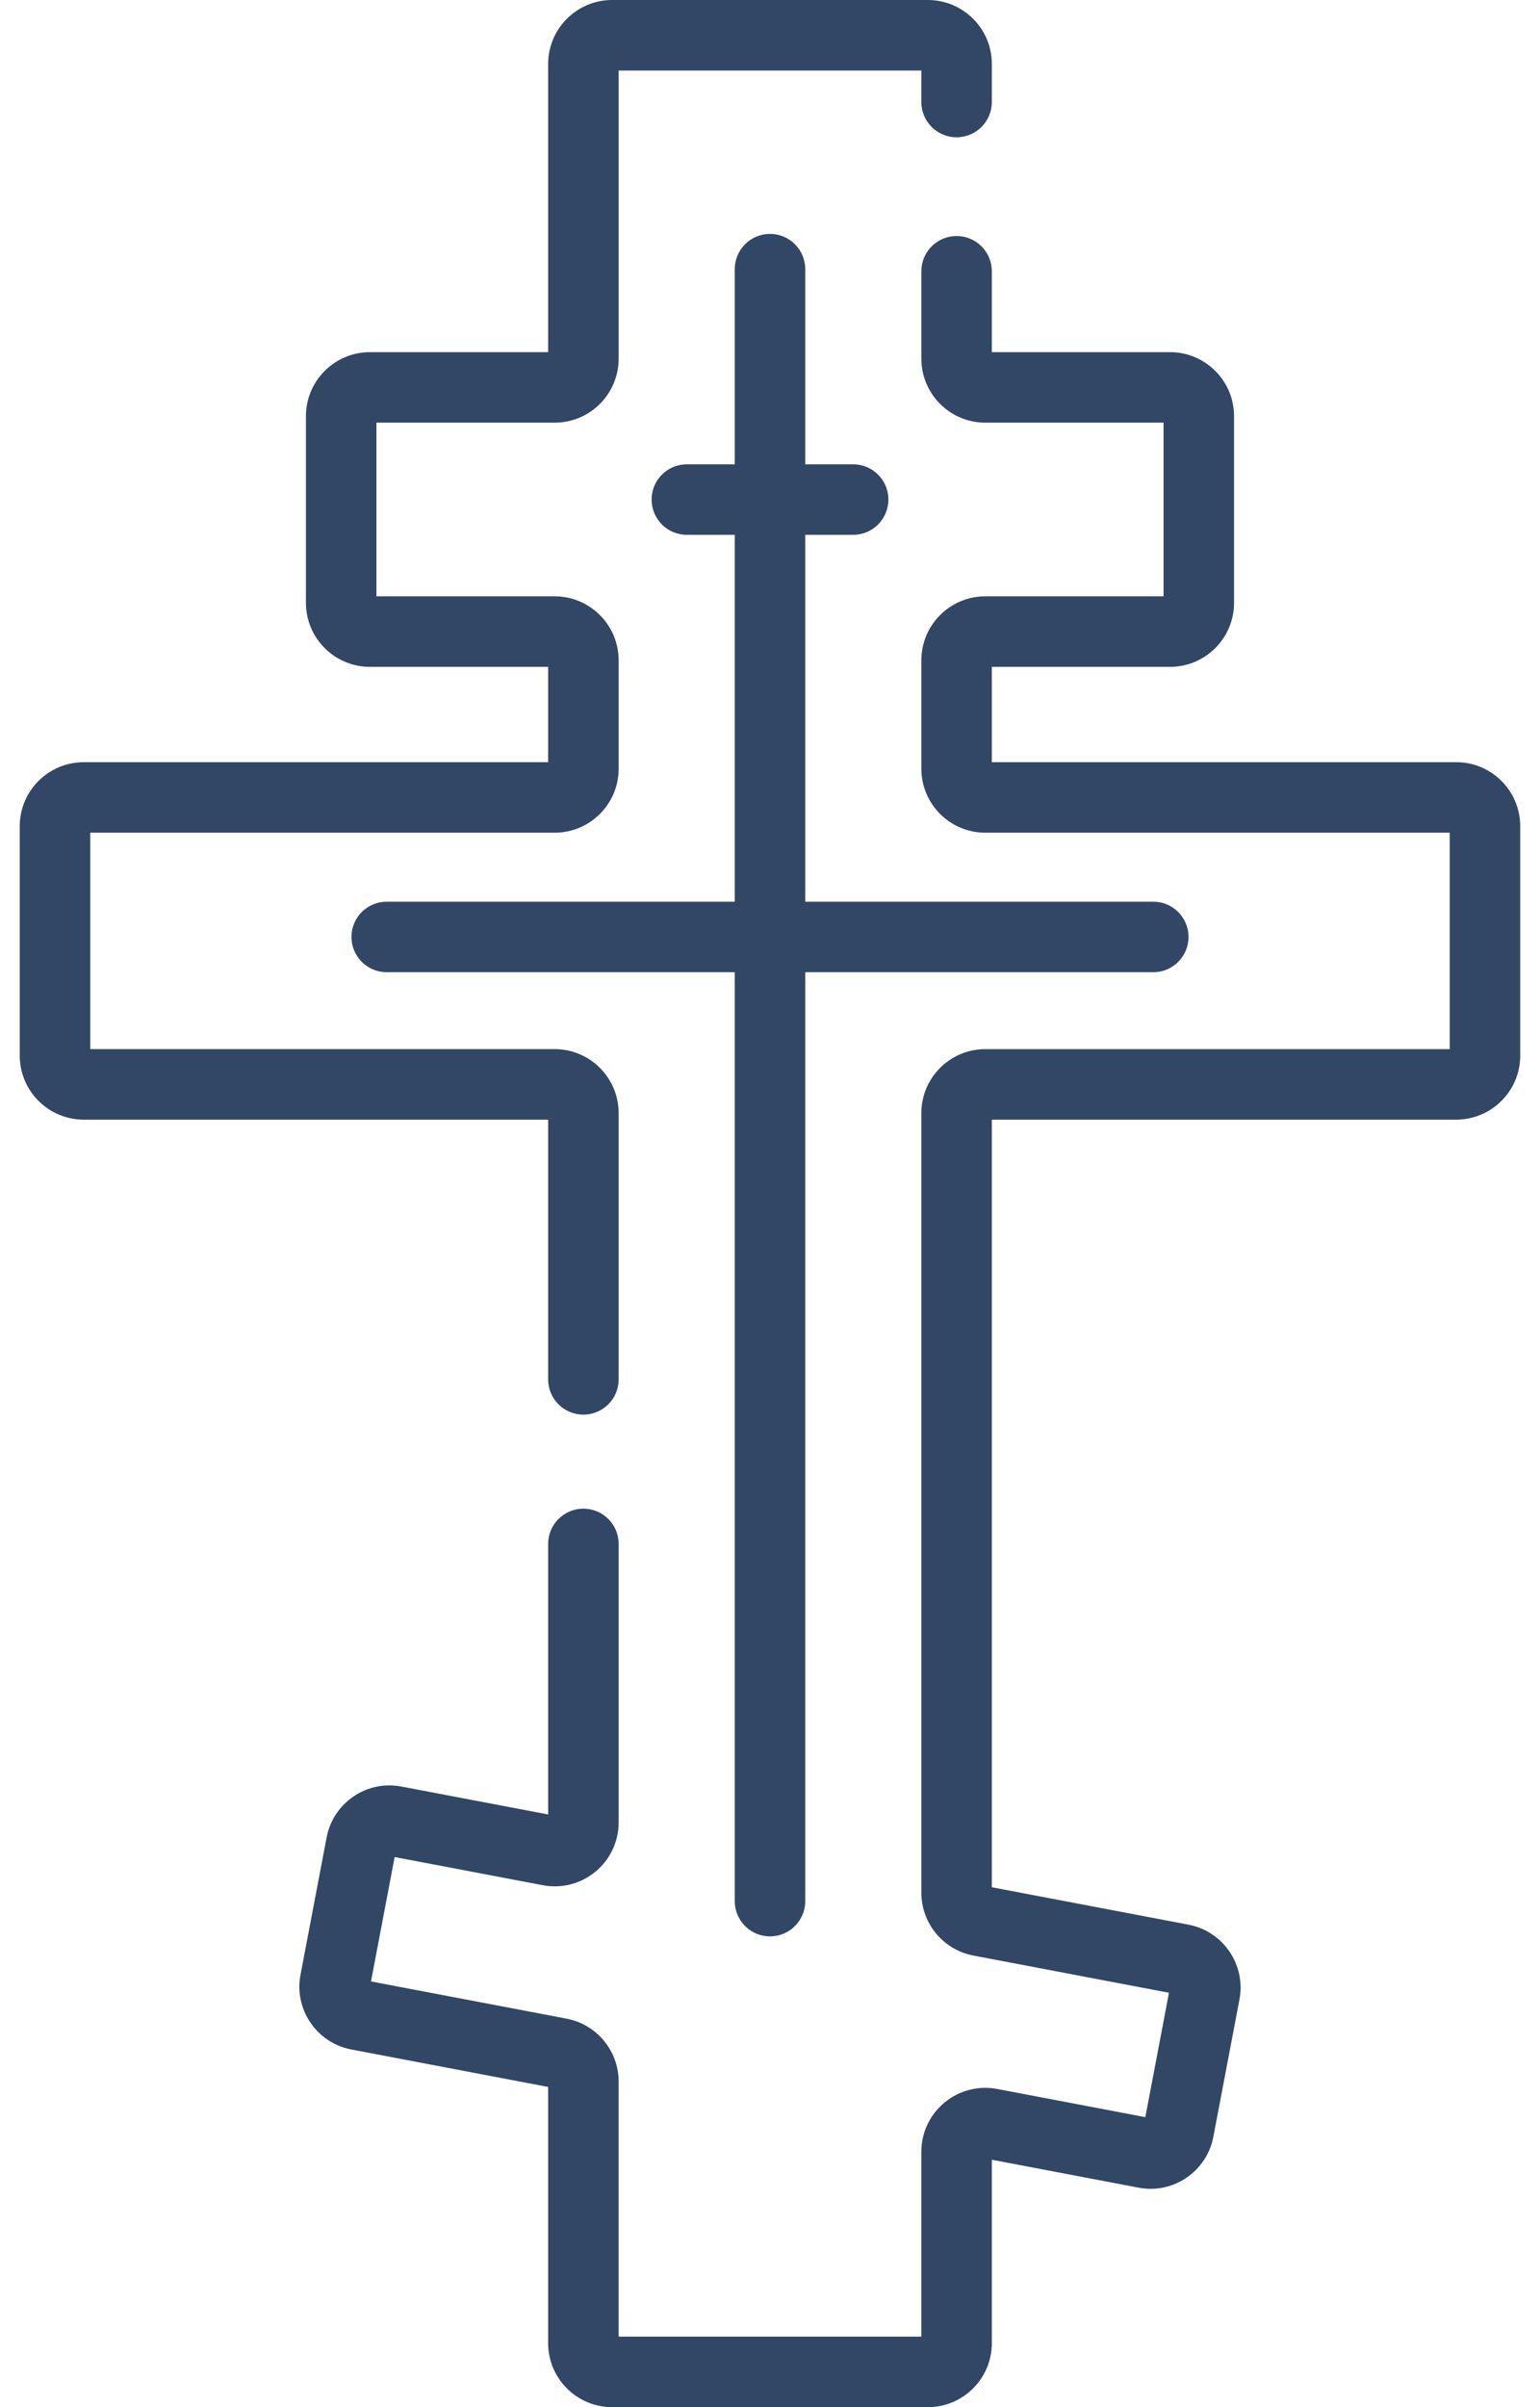
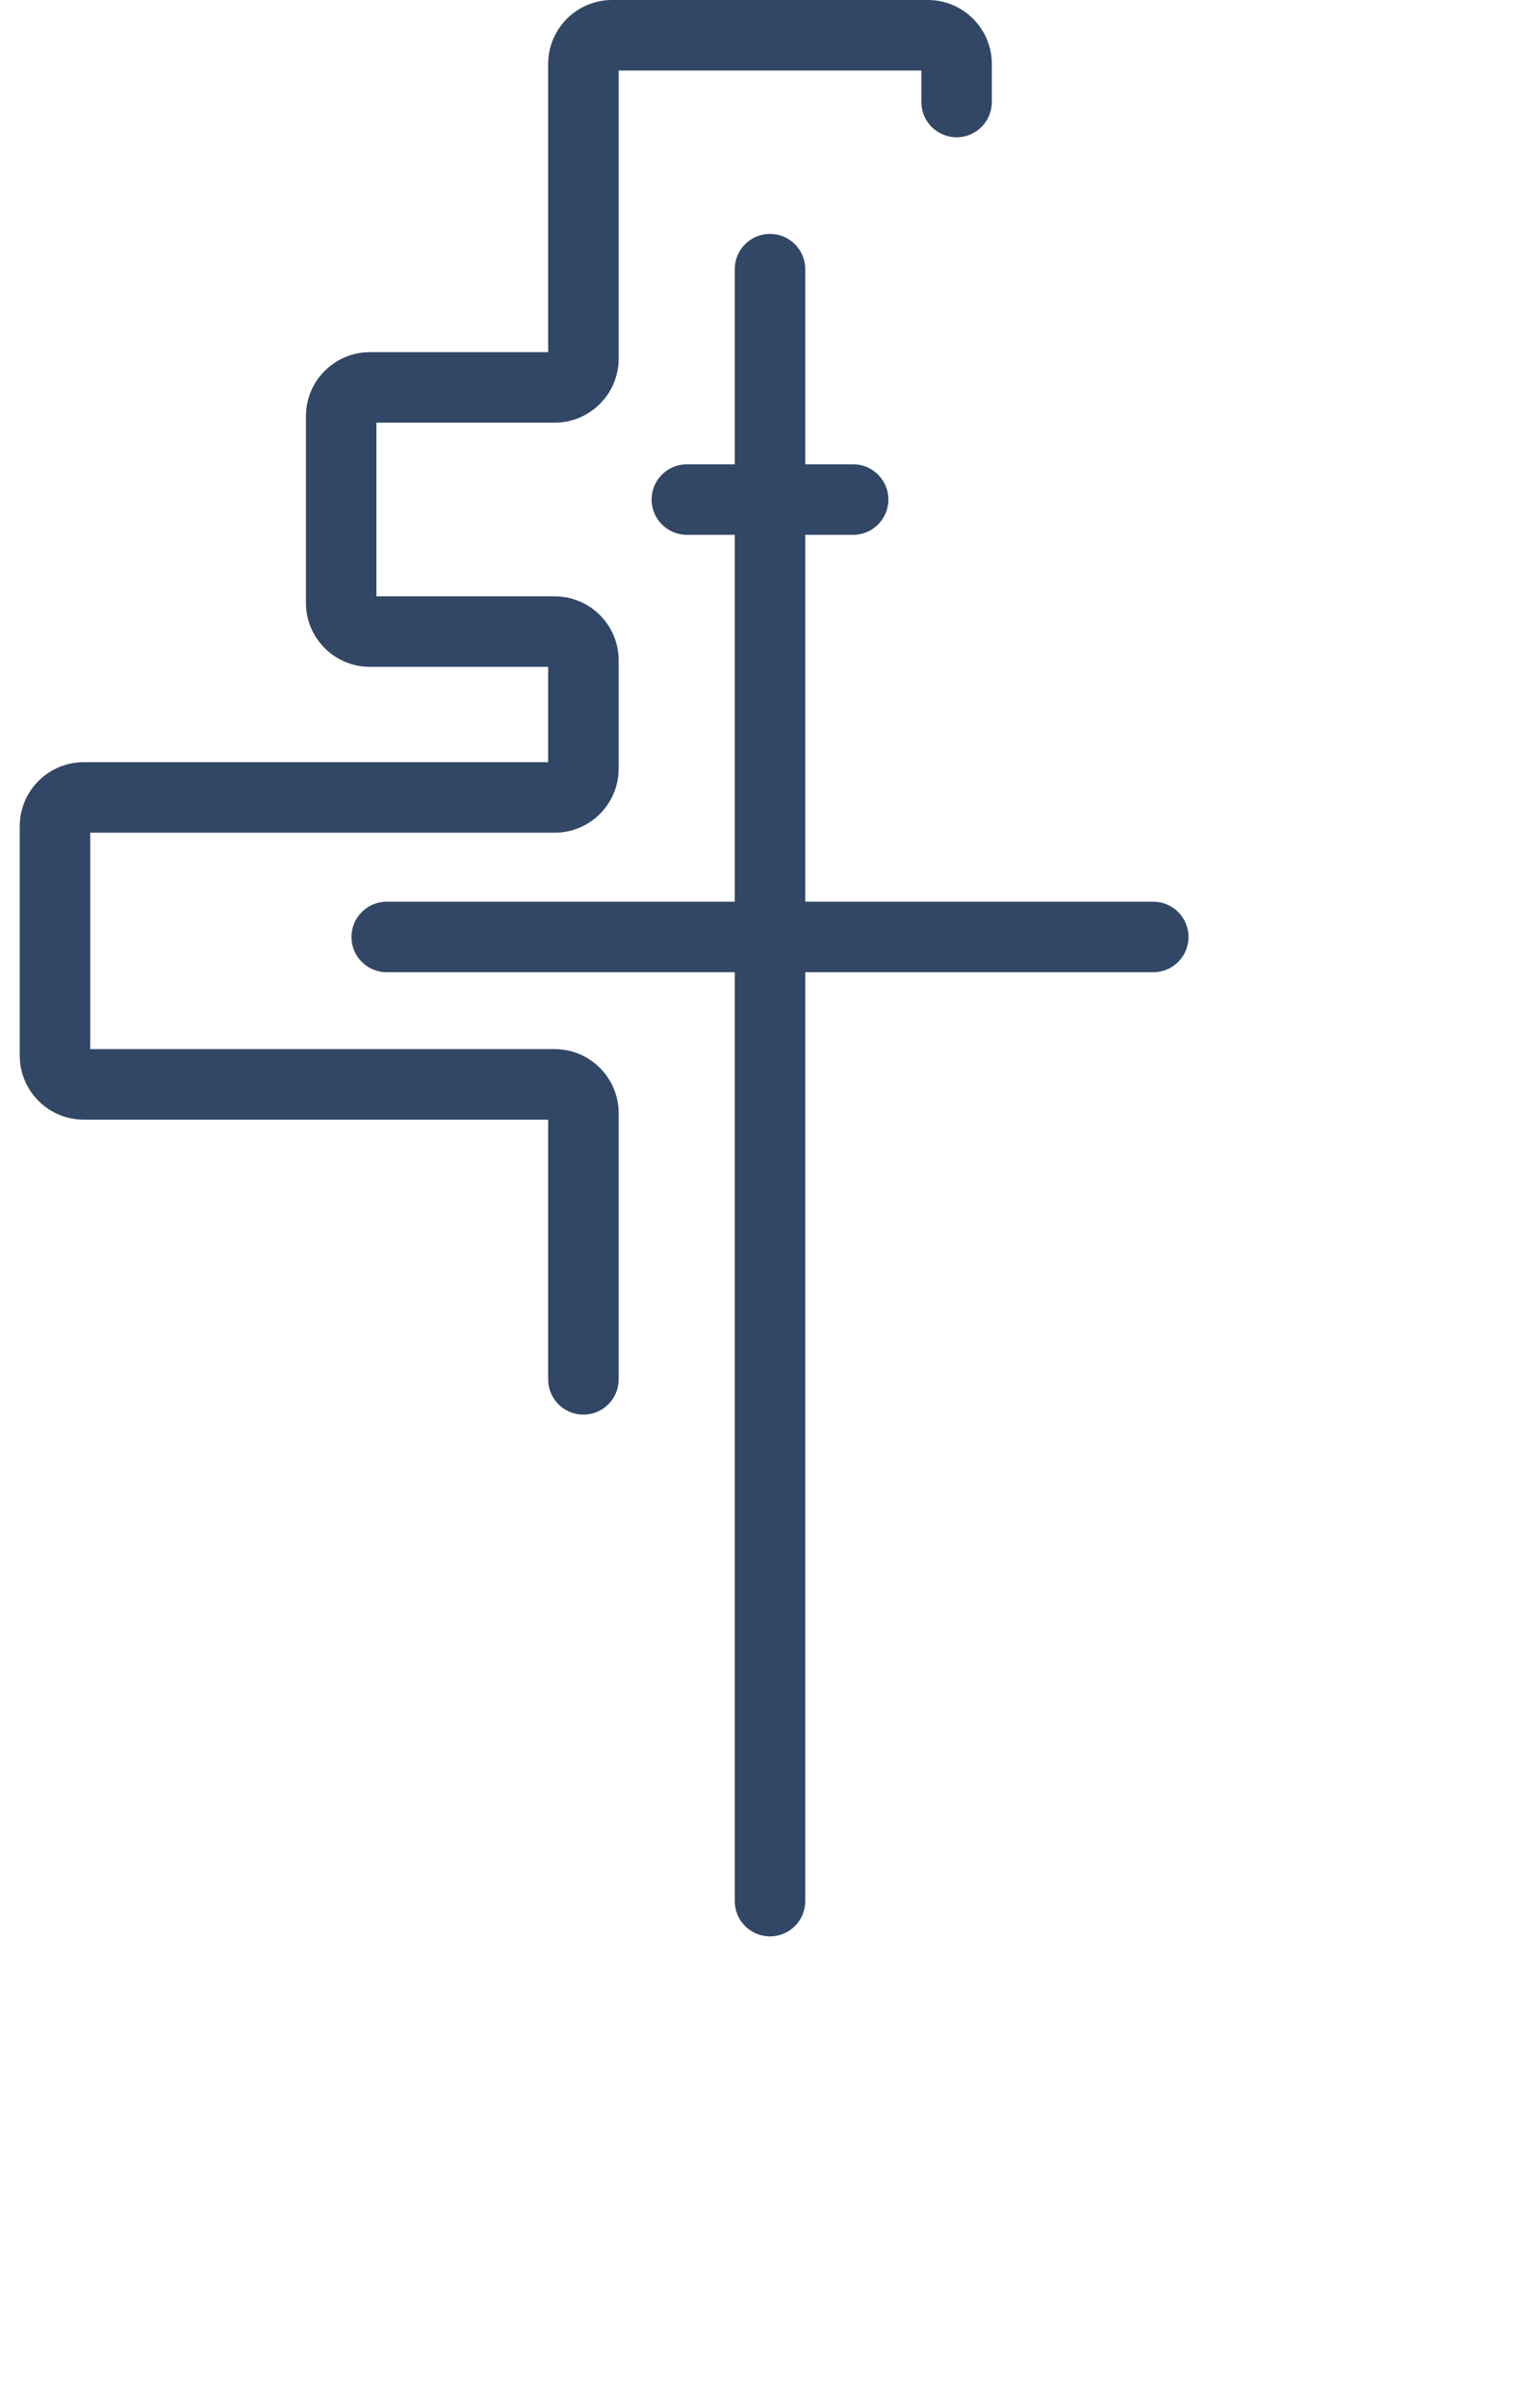
<svg xmlns="http://www.w3.org/2000/svg" width="64" height="100" viewBox="0 0 64 100" fill="none">
  <path d="M22.78 57.303C22.78 58.112 23.436 58.768 24.245 58.768C25.054 58.768 25.71 58.112 25.71 57.303V46.241C25.71 44.776 24.517 43.583 23.052 43.583H3.751V34.593H23.052C24.517 34.593 25.71 33.401 25.71 31.936V27.43C25.71 25.965 24.517 24.773 23.052 24.773H15.644V17.559H23.052C24.517 17.559 25.71 16.367 25.71 14.902V2.93H38.289V4.238C38.289 5.047 38.945 5.703 39.754 5.703C40.563 5.703 41.219 5.047 41.219 4.238V2.657C41.219 1.192 40.027 0 38.562 0H25.438C23.972 0 22.78 1.192 22.78 2.658V14.63H15.372C13.906 14.63 12.714 15.822 12.714 17.287V25.045C12.714 26.511 13.906 27.703 15.372 27.703H22.78V31.664H3.479C2.013 31.664 0.821 32.856 0.821 34.321V43.856C0.821 45.321 2.013 46.513 3.479 46.513H22.78V57.303H22.78Z" fill="#324765" />
-   <path d="M60.52 31.663H41.219V27.703H48.628C50.093 27.703 51.285 26.51 51.285 25.045V17.287C51.285 15.822 50.093 14.63 48.628 14.63H41.219V11.27C41.219 10.461 40.564 9.805 39.754 9.805C38.945 9.805 38.29 10.461 38.29 11.27V14.902C38.29 16.367 39.482 17.559 40.947 17.559H48.355V24.773H40.947C39.482 24.773 38.29 25.965 38.29 27.43V31.936C38.29 33.401 39.482 34.593 40.947 34.593H60.248V43.584H40.947C39.482 43.584 38.29 44.776 38.29 46.241V78.628C38.29 79.902 39.198 81 40.45 81.239L48.581 82.785L47.598 87.953L41.444 86.782C40.663 86.634 39.864 86.84 39.252 87.346C38.64 87.853 38.289 88.599 38.289 89.393V97.07H25.709V86.472C25.709 85.198 24.801 84.1 23.549 83.861L15.418 82.315L16.401 77.147L22.555 78.317C23.336 78.466 24.134 78.26 24.747 77.754C25.359 77.248 25.71 76.501 25.71 75.707V64.139C25.71 63.33 25.054 62.674 24.245 62.674C23.436 62.674 22.78 63.33 22.78 64.139V75.378L16.681 74.218C15.984 74.085 15.277 74.232 14.69 74.632C14.103 75.031 13.706 75.635 13.574 76.332L12.489 82.035C12.356 82.732 12.503 83.439 12.902 84.026C13.302 84.613 13.906 85.01 14.603 85.142L22.78 86.698V97.343C22.78 98.808 23.972 100 25.437 100H38.562C40.027 100 41.219 98.808 41.219 97.343V89.722L47.318 90.882C48.015 91.014 48.722 90.868 49.309 90.468C49.896 90.069 50.292 89.465 50.425 88.768L51.51 83.065C51.783 81.625 50.835 80.231 49.396 79.957L41.219 78.402V46.513H60.52C61.986 46.513 63.178 45.321 63.178 43.855V34.321C63.178 32.856 61.986 31.663 60.52 31.663Z" fill="#324765" />
  <path d="M35.455 22.218C36.264 22.218 36.92 21.562 36.92 20.753C36.92 19.944 36.264 19.288 35.455 19.288H33.465V11.182C33.465 10.373 32.809 9.717 32 9.717C31.191 9.717 30.535 10.373 30.535 11.182V19.288H28.544C27.735 19.288 27.08 19.944 27.08 20.753C27.08 21.562 27.735 22.218 28.544 22.218H30.535V37.459H16.071C15.262 37.459 14.606 38.115 14.606 38.924C14.606 39.733 15.262 40.389 16.071 40.389H30.535V78.978C30.535 79.787 31.191 80.443 32 80.443C32.809 80.443 33.465 79.787 33.465 78.978V40.389H47.928C48.738 40.389 49.393 39.733 49.393 38.924C49.393 38.115 48.738 37.459 47.928 37.459H33.465V22.218H35.455Z" fill="#324765" />
</svg>